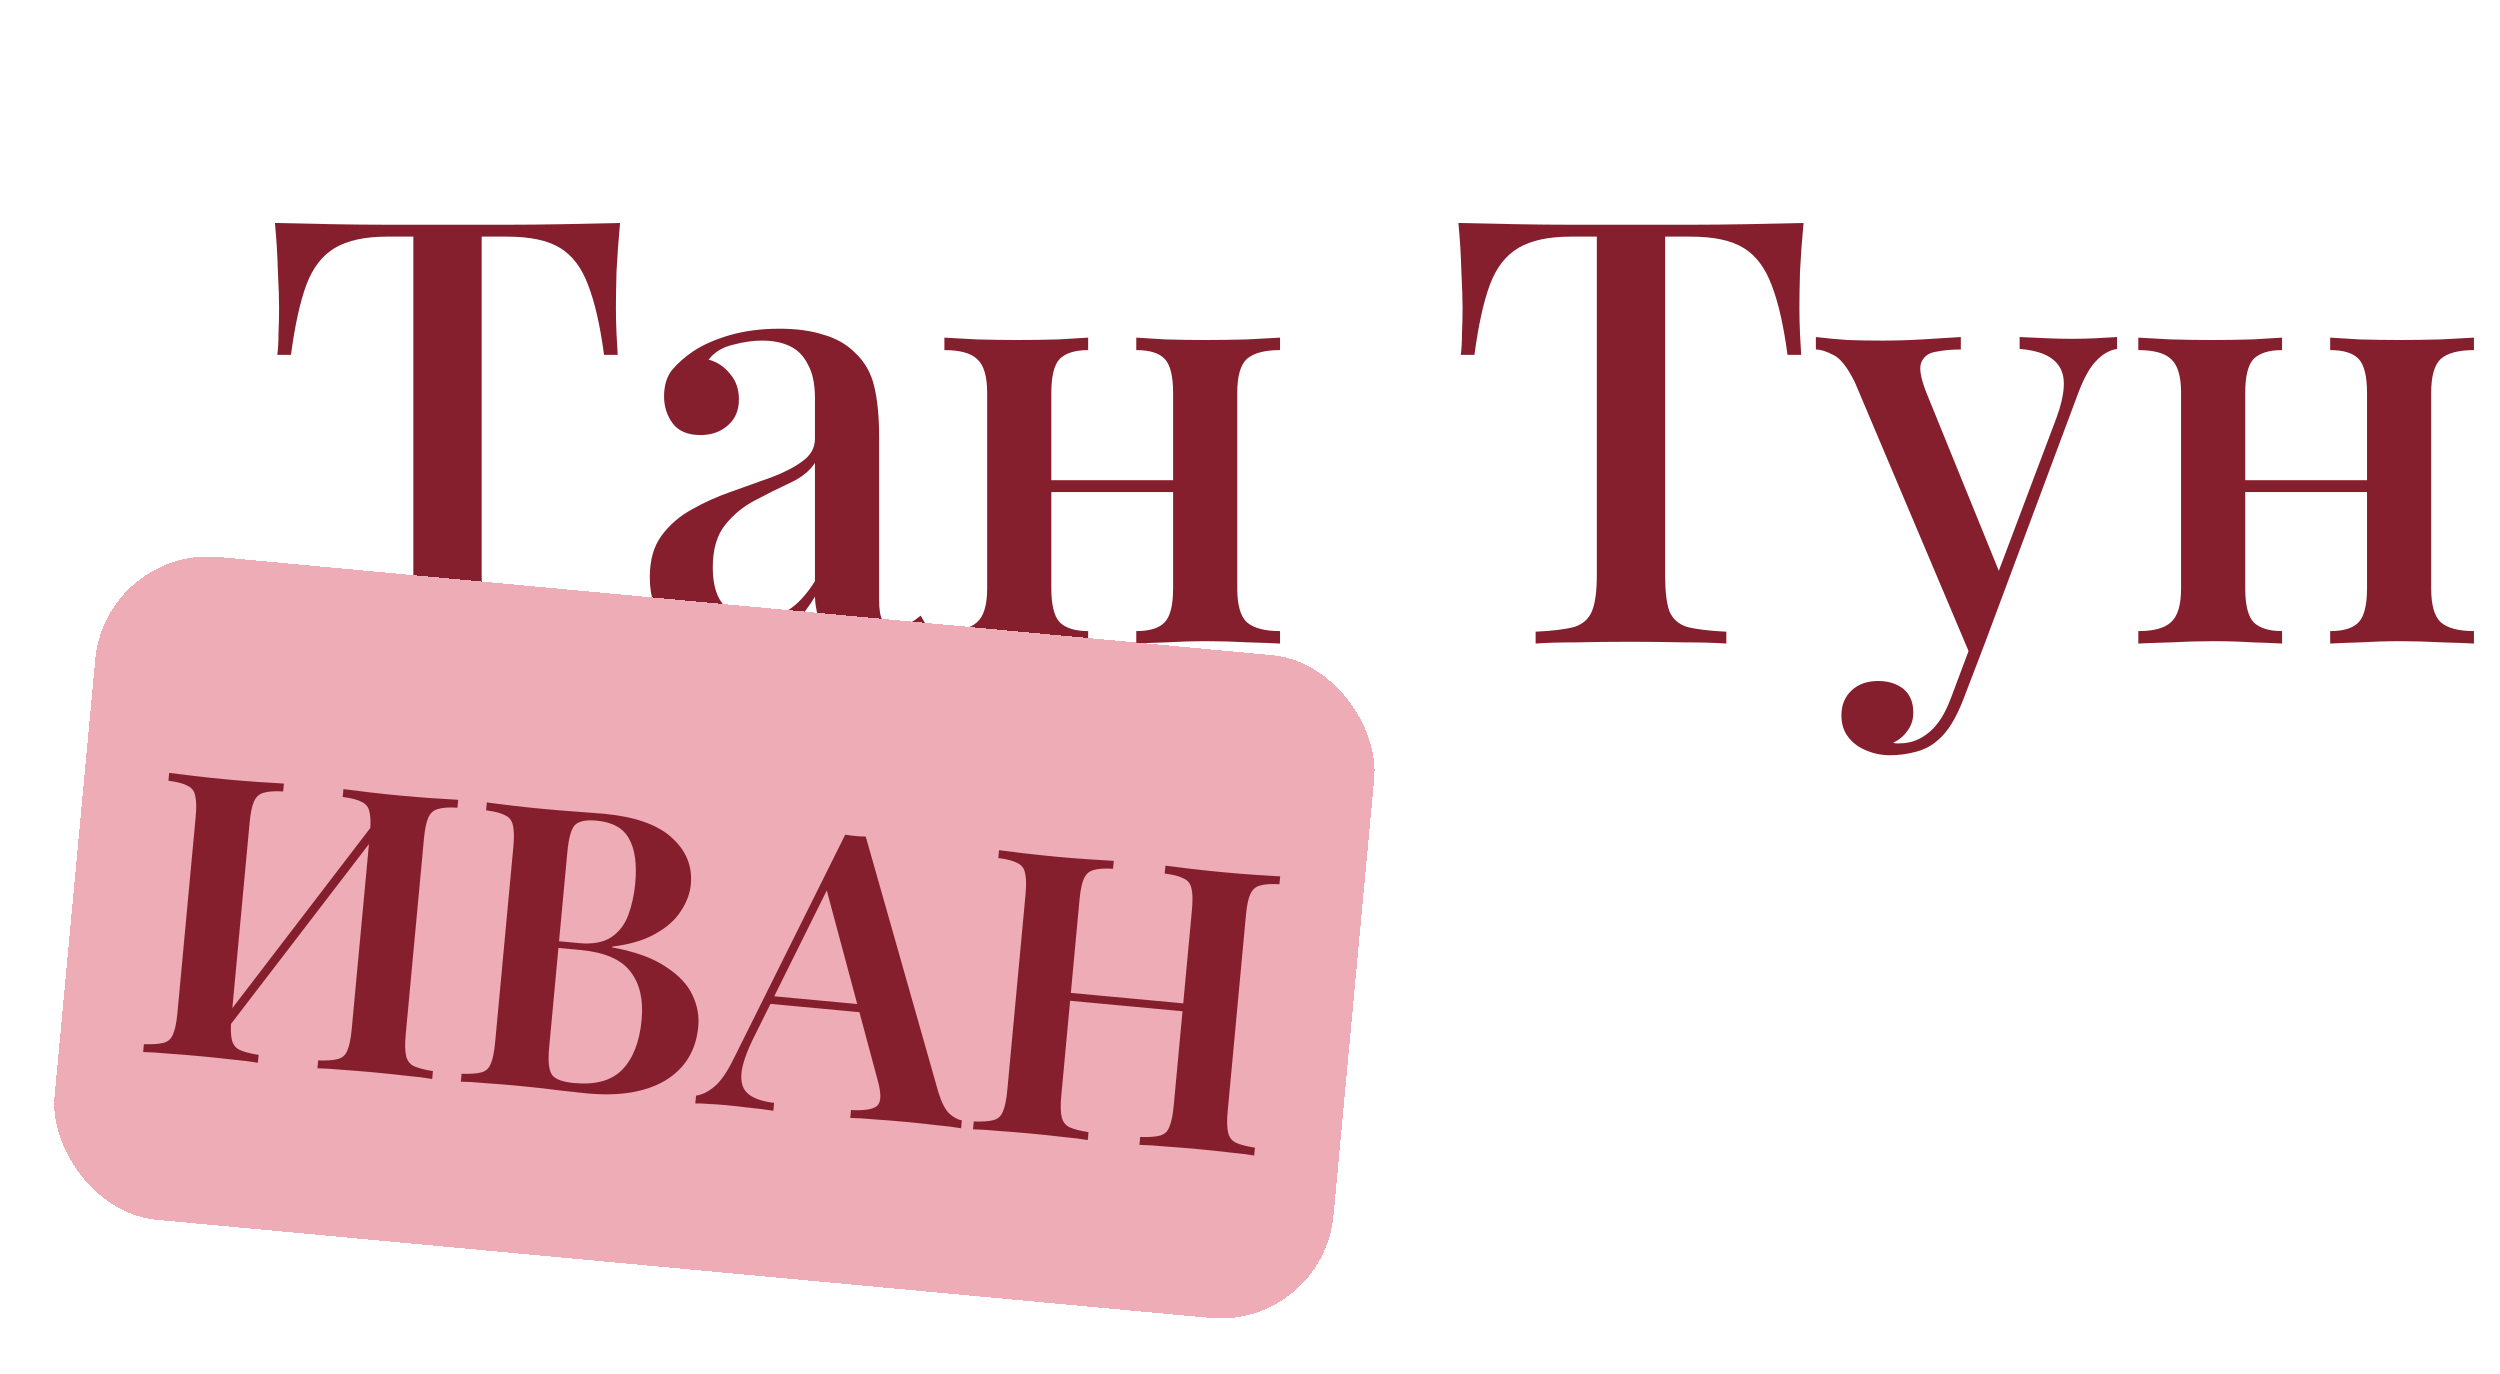
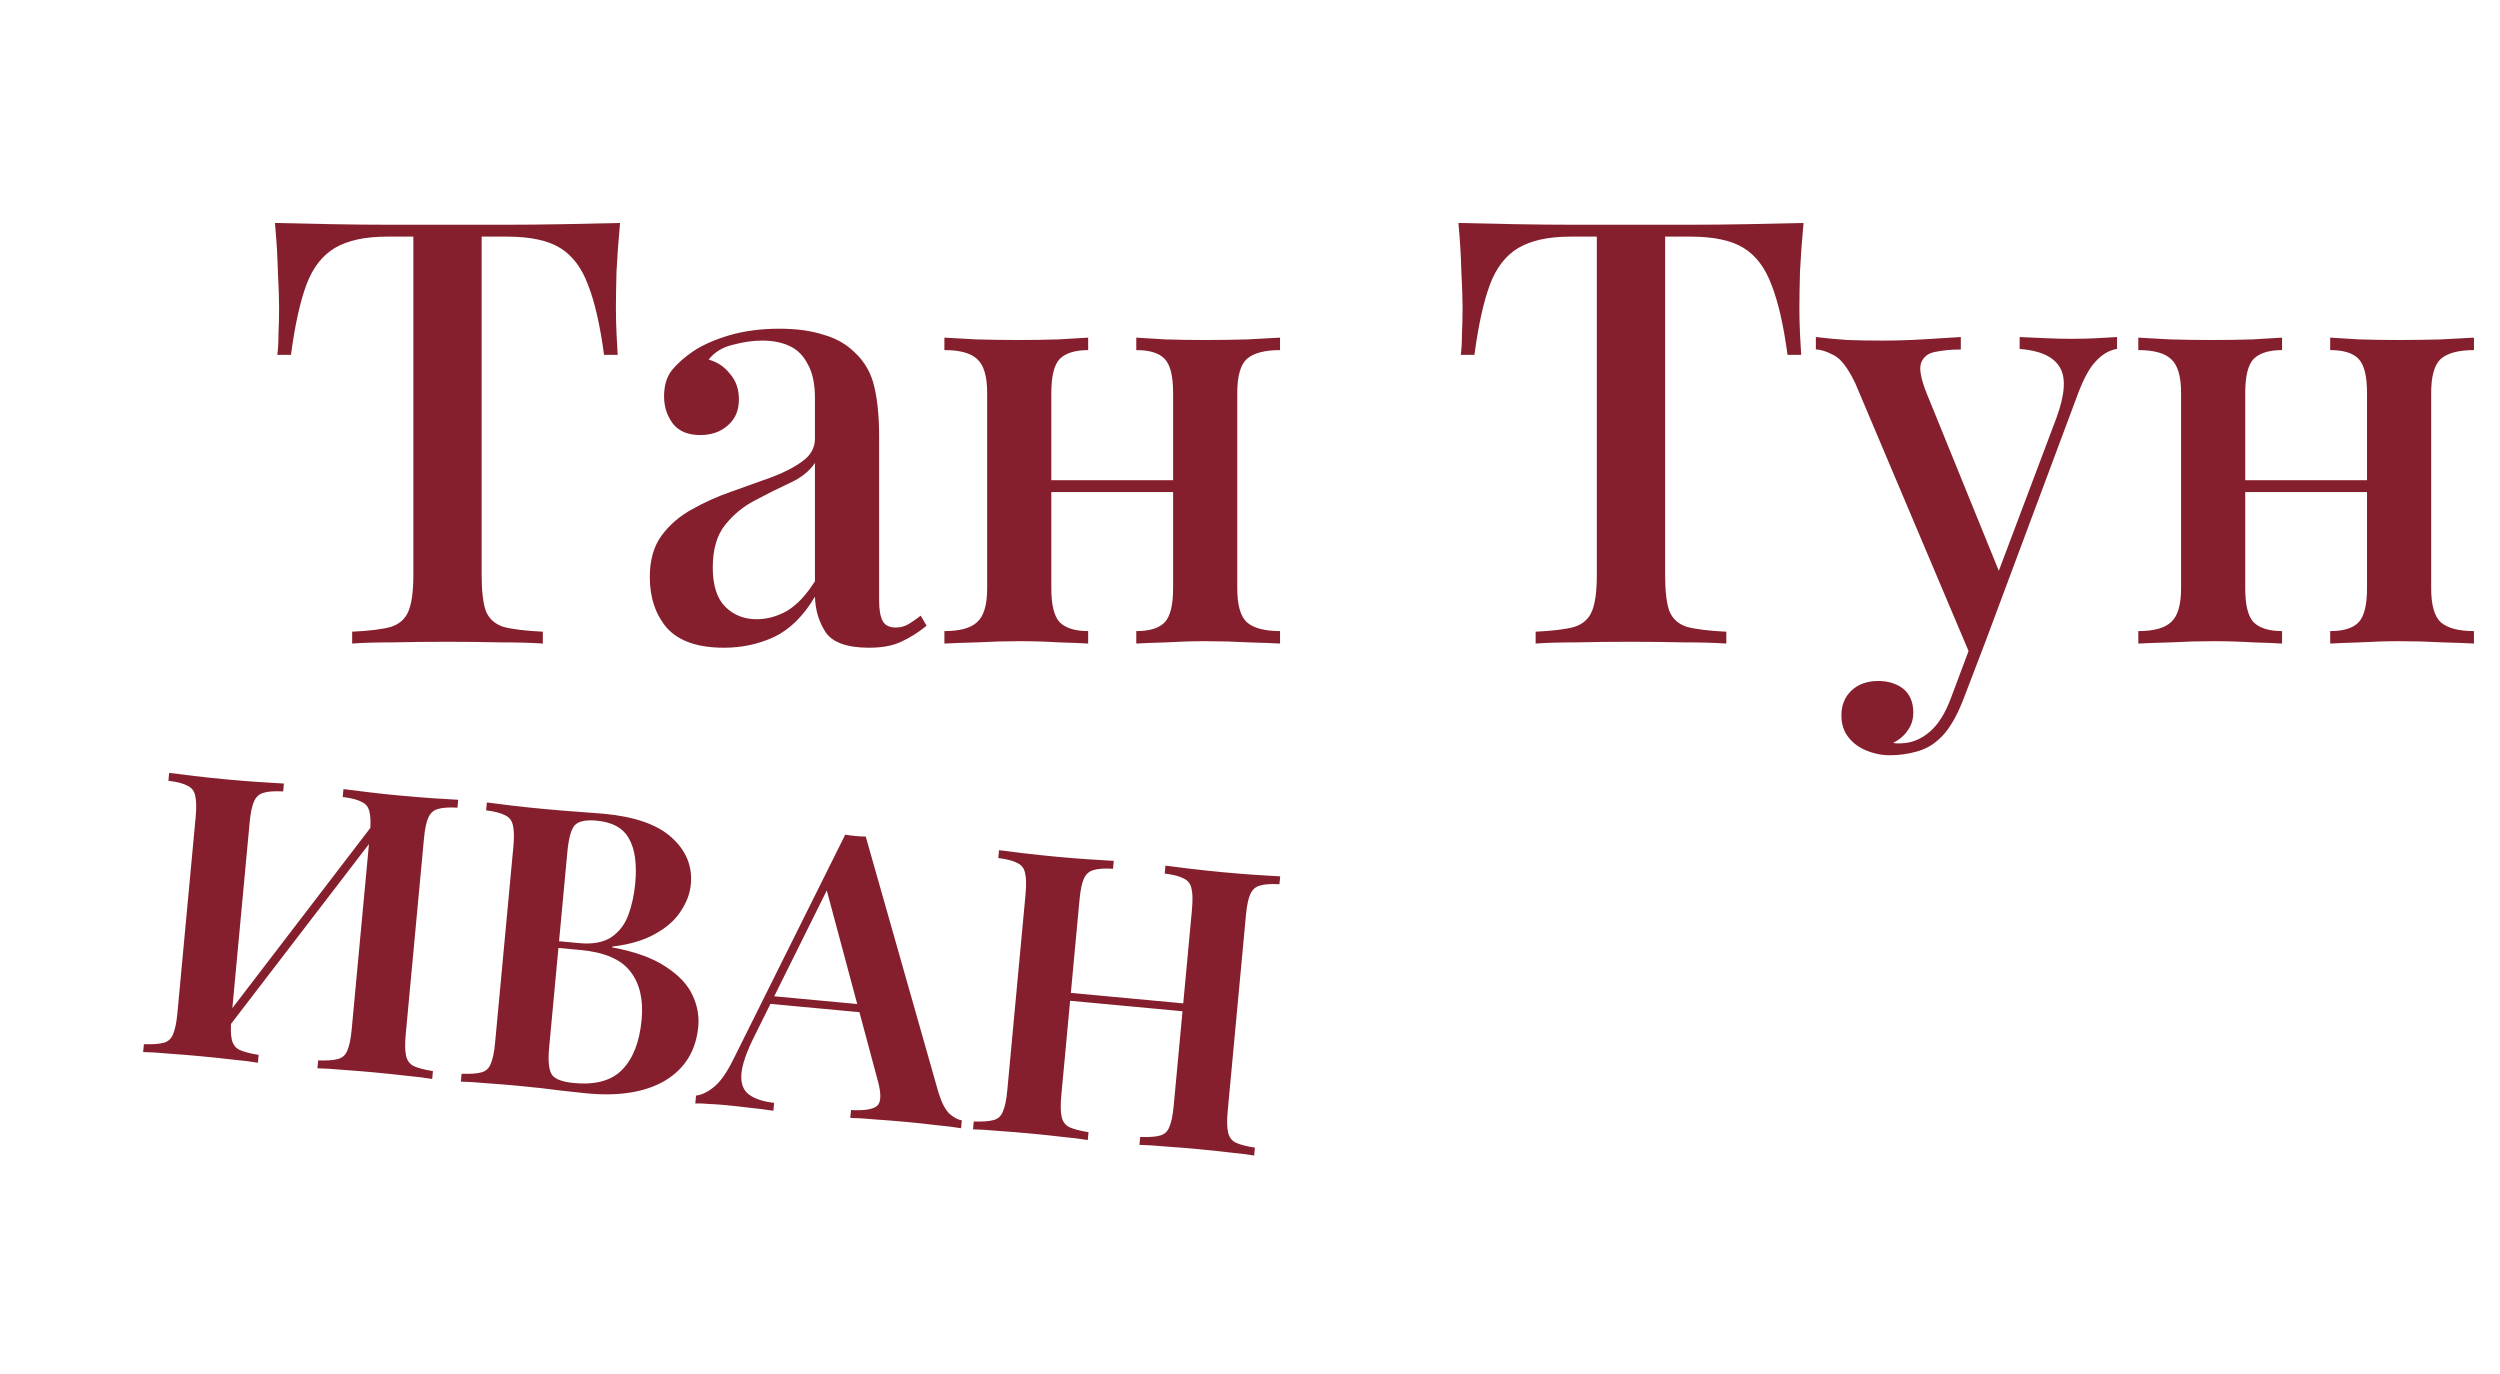
<svg xmlns="http://www.w3.org/2000/svg" width="202" height="111" viewBox="0 0 202 111" fill="none">
  <path d="M50.102 18.016C49.974 19.36 49.878 20.672 49.814 21.952C49.782 23.2 49.766 24.16 49.766 24.832C49.766 25.568 49.782 26.272 49.814 26.944C49.846 27.616 49.878 28.192 49.91 28.672H48.806C48.486 26.272 48.054 24.384 47.51 23.008C46.998 21.632 46.246 20.64 45.254 20.032C44.262 19.424 42.838 19.12 40.982 19.12H38.918V46.48C38.918 47.76 39.03 48.72 39.254 49.36C39.51 50 39.99 50.432 40.694 50.656C41.43 50.848 42.486 50.976 43.862 51.04V52C42.966 51.936 41.814 51.904 40.406 51.904C38.998 51.872 37.558 51.856 36.086 51.856C34.55 51.856 33.094 51.872 31.718 51.904C30.374 51.904 29.286 51.936 28.454 52V51.04C29.83 50.976 30.87 50.848 31.574 50.656C32.278 50.432 32.758 50 33.014 49.36C33.27 48.72 33.398 47.76 33.398 46.48V19.12H31.286C29.494 19.12 28.086 19.424 27.062 20.032C26.038 20.64 25.27 21.632 24.758 23.008C24.246 24.384 23.83 26.272 23.51 28.672H22.406C22.47 28.192 22.502 27.616 22.502 26.944C22.534 26.272 22.55 25.568 22.55 24.832C22.55 24.16 22.518 23.2 22.454 21.952C22.422 20.672 22.342 19.36 22.214 18.016C23.59 18.048 25.094 18.08 26.726 18.112C28.358 18.144 30.006 18.16 31.67 18.16C33.334 18.16 34.838 18.16 36.182 18.16C37.526 18.16 39.014 18.16 40.646 18.16C42.278 18.16 43.926 18.144 45.59 18.112C47.254 18.08 48.758 18.048 50.102 18.016ZM58.504 52.336C56.392 52.336 54.856 51.808 53.896 50.752C52.968 49.664 52.504 48.288 52.504 46.624C52.504 45.248 52.824 44.128 53.464 43.264C54.104 42.4 54.92 41.696 55.912 41.152C56.936 40.576 58.008 40.096 59.128 39.712C60.28 39.296 61.352 38.912 62.344 38.56C63.368 38.176 64.2 37.744 64.84 37.264C65.512 36.784 65.848 36.176 65.848 35.44V32.176C65.848 31.024 65.656 30.112 65.272 29.44C64.92 28.736 64.424 28.24 63.784 27.952C63.176 27.664 62.44 27.52 61.576 27.52C60.84 27.52 60.056 27.632 59.224 27.856C58.392 28.048 57.736 28.448 57.256 29.056C57.96 29.248 58.536 29.632 58.984 30.208C59.464 30.752 59.704 31.44 59.704 32.272C59.704 33.168 59.4 33.872 58.792 34.384C58.216 34.896 57.48 35.152 56.584 35.152C55.592 35.152 54.856 34.848 54.376 34.24C53.896 33.6 53.656 32.864 53.656 32.032C53.656 31.168 53.864 30.464 54.28 29.92C54.728 29.376 55.304 28.864 56.008 28.384C56.776 27.872 57.752 27.44 58.936 27.088C60.152 26.736 61.496 26.56 62.968 26.56C64.344 26.56 65.528 26.72 66.52 27.04C67.544 27.328 68.392 27.808 69.064 28.48C69.864 29.216 70.392 30.144 70.648 31.264C70.904 32.352 71.032 33.68 71.032 35.248V48.496C71.032 49.264 71.128 49.824 71.32 50.176C71.512 50.528 71.864 50.704 72.376 50.704C72.76 50.704 73.112 50.608 73.432 50.416C73.752 50.224 74.072 50 74.392 49.744L74.872 50.56C74.2 51.104 73.512 51.536 72.808 51.856C72.136 52.176 71.272 52.336 70.216 52.336C68.456 52.336 67.288 51.92 66.712 51.088C66.168 50.256 65.88 49.296 65.848 48.208C64.92 49.776 63.816 50.864 62.536 51.472C61.288 52.048 59.944 52.336 58.504 52.336ZM61.144 50.032C61.976 50.032 62.792 49.808 63.592 49.36C64.392 48.88 65.144 48.08 65.848 46.96V37.408C65.4 38.08 64.712 38.624 63.784 39.04C62.888 39.456 61.96 39.92 61 40.432C60.072 40.912 59.272 41.568 58.6 42.4C57.928 43.232 57.592 44.384 57.592 45.856C57.592 47.296 57.928 48.352 58.6 49.024C59.272 49.696 60.12 50.032 61.144 50.032ZM103.427 27.28V28.288C102.179 28.288 101.283 28.528 100.739 29.008C100.227 29.488 99.971 30.4 99.971 31.744V47.536C99.971 48.88 100.227 49.792 100.739 50.272C101.283 50.752 102.179 50.992 103.427 50.992V52C102.883 51.968 102.035 51.936 100.883 51.904C99.731 51.84 98.595 51.808 97.475 51.808C96.387 51.808 95.299 51.84 94.211 51.904C93.155 51.936 92.355 51.968 91.811 52V50.992C92.899 50.992 93.667 50.752 94.115 50.272C94.563 49.792 94.787 48.88 94.787 47.536V31.744C94.787 30.4 94.563 29.488 94.115 29.008C93.667 28.528 92.899 28.288 91.811 28.288V27.28C92.355 27.312 93.139 27.36 94.163 27.424C95.219 27.456 96.291 27.472 97.379 27.472C98.499 27.472 99.635 27.456 100.787 27.424C101.971 27.36 102.851 27.312 103.427 27.28ZM87.923 27.28V28.288C86.867 28.288 86.099 28.528 85.619 29.008C85.171 29.488 84.947 30.4 84.947 31.744V47.536C84.947 48.88 85.171 49.792 85.619 50.272C86.099 50.752 86.867 50.992 87.923 50.992V52C87.411 51.968 86.627 51.936 85.571 51.904C84.547 51.84 83.475 51.808 82.355 51.808C81.267 51.808 80.131 51.84 78.947 51.904C77.763 51.936 76.883 51.968 76.307 52V50.992C77.555 50.992 78.435 50.752 78.947 50.272C79.491 49.792 79.763 48.88 79.763 47.536V31.744C79.763 30.4 79.491 29.488 78.947 29.008C78.435 28.528 77.555 28.288 76.307 28.288V27.28C76.883 27.312 77.747 27.36 78.899 27.424C80.051 27.456 81.171 27.472 82.259 27.472C83.379 27.472 84.467 27.456 85.523 27.424C86.611 27.36 87.411 27.312 87.923 27.28ZM96.515 38.8V39.76H82.979V38.8H96.515ZM145.727 18.016C145.599 19.36 145.503 20.672 145.439 21.952C145.407 23.2 145.391 24.16 145.391 24.832C145.391 25.568 145.407 26.272 145.439 26.944C145.471 27.616 145.503 28.192 145.535 28.672H144.431C144.111 26.272 143.679 24.384 143.135 23.008C142.623 21.632 141.871 20.64 140.879 20.032C139.887 19.424 138.463 19.12 136.607 19.12H134.543V46.48C134.543 47.76 134.655 48.72 134.879 49.36C135.135 50 135.615 50.432 136.319 50.656C137.055 50.848 138.111 50.976 139.487 51.04V52C138.591 51.936 137.439 51.904 136.031 51.904C134.623 51.872 133.183 51.856 131.711 51.856C130.175 51.856 128.719 51.872 127.343 51.904C125.999 51.904 124.911 51.936 124.079 52V51.04C125.455 50.976 126.495 50.848 127.199 50.656C127.903 50.432 128.383 50 128.639 49.36C128.895 48.72 129.023 47.76 129.023 46.48V19.12H126.911C125.119 19.12 123.711 19.424 122.687 20.032C121.663 20.64 120.895 21.632 120.383 23.008C119.871 24.384 119.455 26.272 119.135 28.672H118.031C118.095 28.192 118.127 27.616 118.127 26.944C118.159 26.272 118.175 25.568 118.175 24.832C118.175 24.16 118.143 23.2 118.079 21.952C118.047 20.672 117.967 19.36 117.839 18.016C119.215 18.048 120.719 18.08 122.351 18.112C123.983 18.144 125.631 18.16 127.295 18.16C128.959 18.16 130.463 18.16 131.807 18.16C133.151 18.16 134.639 18.16 136.271 18.16C137.903 18.16 139.551 18.144 141.215 18.112C142.879 18.08 144.383 18.048 145.727 18.016ZM171.058 27.232V28.192C170.45 28.288 169.89 28.608 169.378 29.152C168.866 29.664 168.37 30.56 167.89 31.84L160.402 51.904L159.25 53.056L149.89 30.928C149.282 29.68 148.69 28.928 148.114 28.672C147.57 28.384 147.106 28.24 146.722 28.24V27.232C147.522 27.328 148.37 27.408 149.266 27.472C150.162 27.504 151.09 27.52 152.05 27.52C153.138 27.52 154.226 27.488 155.314 27.424C156.434 27.36 157.474 27.296 158.434 27.232V28.24C157.666 28.24 156.978 28.304 156.37 28.432C155.794 28.528 155.41 28.832 155.218 29.344C155.058 29.824 155.218 30.656 155.698 31.84L161.65 46.48L161.314 46.624L166.162 33.76C166.866 31.84 166.946 30.464 166.402 29.632C165.89 28.8 164.818 28.32 163.186 28.192V27.232C163.986 27.264 164.706 27.296 165.346 27.328C166.018 27.36 166.706 27.376 167.41 27.376C168.114 27.376 168.77 27.36 169.378 27.328C170.018 27.296 170.578 27.264 171.058 27.232ZM160.402 51.904L158.674 56.416C158.066 58.016 157.378 59.136 156.61 59.776C156.13 60.224 155.538 60.544 154.834 60.736C154.13 60.928 153.426 61.024 152.722 61.024C152.05 61.024 151.41 60.896 150.802 60.64C150.226 60.416 149.746 60.064 149.362 59.584C148.978 59.104 148.786 58.512 148.786 57.808C148.786 56.976 149.058 56.304 149.602 55.792C150.146 55.28 150.866 55.024 151.762 55.024C152.562 55.024 153.234 55.232 153.778 55.648C154.322 56.096 154.594 56.736 154.594 57.568C154.594 58.144 154.434 58.64 154.114 59.056C153.826 59.472 153.442 59.792 152.962 60.016C153.058 60.048 153.154 60.064 153.25 60.064C153.346 60.064 153.426 60.064 153.49 60.064C154.386 60.064 155.186 59.76 155.89 59.152C156.594 58.576 157.186 57.632 157.666 56.32L159.394 51.712L160.402 51.904ZM199.895 27.28V28.288C198.647 28.288 197.751 28.528 197.207 29.008C196.695 29.488 196.439 30.4 196.439 31.744V47.536C196.439 48.88 196.695 49.792 197.207 50.272C197.751 50.752 198.647 50.992 199.895 50.992V52C199.351 51.968 198.503 51.936 197.351 51.904C196.199 51.84 195.063 51.808 193.943 51.808C192.855 51.808 191.767 51.84 190.679 51.904C189.623 51.936 188.823 51.968 188.279 52V50.992C189.367 50.992 190.135 50.752 190.583 50.272C191.031 49.792 191.255 48.88 191.255 47.536V31.744C191.255 30.4 191.031 29.488 190.583 29.008C190.135 28.528 189.367 28.288 188.279 28.288V27.28C188.823 27.312 189.607 27.36 190.631 27.424C191.687 27.456 192.759 27.472 193.847 27.472C194.967 27.472 196.103 27.456 197.255 27.424C198.439 27.36 199.319 27.312 199.895 27.28ZM184.391 27.28V28.288C183.335 28.288 182.567 28.528 182.087 29.008C181.639 29.488 181.415 30.4 181.415 31.744V47.536C181.415 48.88 181.639 49.792 182.087 50.272C182.567 50.752 183.335 50.992 184.391 50.992V52C183.879 51.968 183.095 51.936 182.039 51.904C181.015 51.84 179.943 51.808 178.823 51.808C177.735 51.808 176.599 51.84 175.415 51.904C174.231 51.936 173.351 51.968 172.775 52V50.992C174.023 50.992 174.903 50.752 175.415 50.272C175.959 49.792 176.231 48.88 176.231 47.536V31.744C176.231 30.4 175.959 29.488 175.415 29.008C174.903 28.528 174.023 28.288 172.775 28.288V27.28C173.351 27.312 174.215 27.36 175.367 27.424C176.519 27.456 177.639 27.472 178.727 27.472C179.847 27.472 180.935 27.456 181.991 27.424C183.079 27.36 183.879 27.312 184.391 27.28ZM192.983 38.8V39.76H179.447V38.8H192.983Z" fill="#861F2D" />
  <g filter="url(#filter0_d_1_60)">
-     <rect x="8.547" y="42" width="103.786" height="53.786" rx="9.168" transform="rotate(5.322 8.547 42)" fill="#EDACB6" shape-rendering="crispEdges" />
    <path d="M22.939 61.154L22.88 61.792C22.198 61.75 21.67 61.786 21.295 61.901C20.943 61.997 20.686 62.23 20.523 62.601C20.362 62.95 20.245 63.517 20.171 64.303L18.699 80.107C18.628 80.872 18.638 81.451 18.73 81.845C18.822 82.24 19.032 82.516 19.36 82.675C19.709 82.836 20.222 82.97 20.898 83.076L20.838 83.713C20.311 83.621 19.633 83.536 18.805 83.459C17.978 83.361 17.14 83.272 16.291 83.193C15.335 83.104 14.442 83.031 13.611 82.975C12.783 82.898 12.101 82.856 11.566 82.849L11.626 82.212C12.331 82.235 12.859 82.198 13.211 82.103C13.584 82.009 13.841 81.775 13.983 81.403C14.146 81.033 14.263 80.465 14.334 79.7L15.806 63.897C15.88 63.111 15.869 62.531 15.775 62.158C15.705 61.766 15.495 61.489 15.146 61.328C14.82 61.148 14.307 61.015 13.608 60.928L13.668 60.291C14.197 60.361 14.874 60.446 15.701 60.544C16.527 60.643 17.418 60.737 18.374 60.826C19.224 60.905 20.064 60.972 20.894 61.028C21.725 61.084 22.406 61.126 22.939 61.154ZM30.666 63.77C30.666 63.77 30.645 63.886 30.602 64.118C30.582 64.33 30.561 64.553 30.539 64.787C30.517 65.021 30.507 65.138 30.507 65.138L17.484 82.115L17.457 81.02L30.666 63.77ZM37.023 62.466L36.963 63.104C36.281 63.062 35.753 63.098 35.378 63.213C35.026 63.309 34.769 63.542 34.606 63.912C34.445 64.262 34.328 64.829 34.255 65.615L32.782 81.419C32.711 82.183 32.721 82.763 32.813 83.157C32.905 83.551 33.115 83.828 33.443 83.987C33.792 84.148 34.305 84.282 34.98 84.387L34.921 85.025C34.437 84.937 33.769 84.853 32.92 84.774C32.072 84.674 31.17 84.579 30.215 84.49C29.407 84.415 28.578 84.348 27.726 84.29C26.898 84.213 26.206 84.17 25.649 84.161L25.709 83.524C26.414 83.547 26.942 83.51 27.294 83.414C27.667 83.32 27.924 83.087 28.066 82.715C28.229 82.344 28.346 81.777 28.417 81.012L29.889 65.209C29.963 64.423 29.952 63.843 29.858 63.47C29.788 63.078 29.578 62.801 29.229 62.64C28.903 62.46 28.39 62.326 27.691 62.24L27.751 61.603C28.301 61.675 28.989 61.761 29.816 61.859C30.663 61.96 31.491 62.047 32.298 62.123C33.254 62.212 34.158 62.285 35.009 62.343C35.861 62.401 36.532 62.442 37.023 62.466ZM39.338 62.682C39.867 62.753 40.544 62.837 41.371 62.936C42.197 63.034 43.025 63.122 43.853 63.199C44.894 63.296 45.883 63.377 46.819 63.443C47.756 63.509 48.415 63.56 48.798 63.595C51.304 63.829 53.13 64.47 54.275 65.52C55.441 66.571 55.956 67.829 55.819 69.295C55.75 70.039 55.479 70.763 55.006 71.469C54.555 72.177 53.866 72.788 52.939 73.301C52.034 73.817 50.878 74.159 49.469 74.328L49.463 74.392C51.317 74.736 52.757 75.255 53.785 75.951C54.836 76.628 55.558 77.391 55.95 78.242C56.344 79.071 56.501 79.921 56.42 80.792C56.239 82.725 55.355 84.175 53.765 85.141C52.177 86.086 50.066 86.435 47.432 86.19C46.965 86.147 46.254 86.07 45.3 85.959C44.349 85.828 43.193 85.699 41.833 85.572C40.962 85.491 40.112 85.422 39.282 85.367C38.453 85.289 37.771 85.247 37.236 85.24L37.296 84.603C38.001 84.626 38.529 84.589 38.881 84.494C39.254 84.4 39.511 84.167 39.653 83.794C39.816 83.424 39.933 82.856 40.004 82.091L41.477 66.288C41.55 65.502 41.539 64.922 41.446 64.55C41.375 64.157 41.165 63.881 40.816 63.72C40.49 63.539 39.977 63.406 39.278 63.319L39.338 62.682ZM48.2 64.15C47.329 64.069 46.739 64.196 46.429 64.532C46.14 64.869 45.944 65.59 45.842 66.695L44.37 82.498C44.267 83.603 44.348 84.339 44.614 84.706C44.881 85.053 45.472 85.268 46.385 85.353C48.127 85.516 49.425 85.154 50.279 84.27C51.156 83.366 51.677 82.022 51.843 80.238C51.996 78.602 51.689 77.299 50.922 76.327C50.177 75.358 48.838 74.783 46.905 74.603L44.005 74.333C44.005 74.333 44.013 74.248 44.029 74.078C44.047 73.887 44.056 73.791 44.056 73.791L46.796 74.047C47.879 74.148 48.74 73.992 49.378 73.58C50.018 73.147 50.481 72.547 50.767 71.781C51.055 70.994 51.241 70.144 51.326 69.23C51.472 67.658 51.306 66.454 50.827 65.616C50.371 64.76 49.495 64.271 48.2 64.15ZM69.952 65.437L75.833 86.136C76.081 86.93 76.371 87.493 76.705 87.824C77.061 88.136 77.398 88.317 77.715 88.368L77.655 89.005C77.107 88.911 76.44 88.828 75.654 88.755C74.891 88.662 74.106 88.578 73.299 88.503C72.364 88.416 71.492 88.346 70.683 88.292C69.876 88.216 69.216 88.176 68.702 88.171L68.761 87.534C69.849 87.593 70.556 87.476 70.883 87.185C71.212 86.873 71.214 86.156 70.89 85.033L66.692 69.376L67.331 68.728L61.002 81.476C60.319 82.827 59.952 83.885 59.902 84.652C59.854 85.397 60.061 85.942 60.522 86.284C60.983 86.627 61.658 86.851 62.548 86.955L62.489 87.593C61.813 87.487 61.157 87.404 60.519 87.345C59.884 87.264 59.248 87.194 58.611 87.135C58.143 87.091 57.696 87.061 57.269 87.042C56.866 87.005 56.503 86.992 56.18 87.005L56.239 86.368C56.717 86.305 57.199 86.071 57.687 85.667C58.196 85.264 58.714 84.531 59.242 83.466L68.295 65.283C68.548 65.328 68.823 65.364 69.121 65.392C69.418 65.42 69.695 65.435 69.952 65.437ZM71.468 79.173L71.409 79.81L61.914 78.926L62.292 78.318L71.468 79.173ZM92.066 90.348L92.125 89.71C92.83 89.733 93.358 89.697 93.71 89.601C94.083 89.507 94.34 89.274 94.482 88.902C94.645 88.531 94.762 87.963 94.834 87.199L96.306 71.395C96.379 70.609 96.368 70.03 96.275 69.657C96.204 69.265 95.994 68.988 95.645 68.827C95.319 68.647 94.806 68.513 94.108 68.427L94.167 67.789C94.738 67.864 95.448 67.951 96.296 68.052C97.143 68.152 97.992 68.242 98.842 68.321C99.776 68.408 100.648 68.479 101.457 68.533C102.288 68.589 102.948 68.629 103.439 68.653L103.379 69.29C102.698 69.248 102.169 69.285 101.794 69.4C101.443 69.496 101.185 69.729 101.022 70.099C100.861 70.448 100.744 71.016 100.671 71.802L99.199 87.606C99.127 88.37 99.138 88.95 99.23 89.344C99.321 89.738 99.531 90.015 99.859 90.174C100.208 90.335 100.721 90.468 101.397 90.574L101.337 91.211C100.853 91.123 100.196 91.041 99.368 90.964C98.563 90.867 97.693 90.775 96.758 90.688C95.909 90.609 95.058 90.541 94.206 90.483C93.357 90.404 92.643 90.359 92.066 90.348ZM78.62 89.095L78.679 88.458C79.384 88.481 79.912 88.444 80.264 88.349C80.637 88.255 80.894 88.022 81.036 87.649C81.199 87.279 81.317 86.711 81.388 85.946L82.86 70.143C82.933 69.357 82.923 68.777 82.829 68.404C82.758 68.012 82.548 67.736 82.199 67.574C81.873 67.394 81.361 67.261 80.662 67.174L80.721 66.537C81.25 66.608 81.928 66.692 82.754 66.791C83.581 66.889 84.472 66.983 85.428 67.072C86.277 67.151 87.117 67.218 87.948 67.274C88.778 67.33 89.46 67.372 89.993 67.401L89.933 68.038C89.252 67.996 88.724 68.032 88.349 68.147C87.997 68.243 87.739 68.476 87.576 68.847C87.415 69.196 87.298 69.763 87.225 70.549L85.753 86.353C85.682 87.118 85.692 87.697 85.784 88.091C85.876 88.486 86.085 88.762 86.413 88.921C86.763 89.082 87.275 89.216 87.951 89.322L87.892 89.959C87.365 89.867 86.687 89.782 85.858 89.705C85.032 89.607 84.194 89.518 83.344 89.439C82.388 89.35 81.495 89.277 80.665 89.221C79.836 89.144 79.155 89.102 78.62 89.095ZM84.713 78.543L84.772 77.906L97.358 79.078L97.298 79.715L84.713 78.543Z" fill="#861F2D" />
  </g>
  <defs>
    <filter id="filter0_d_1_60" x="-0.81" y="39.789" width="117.064" height="71.917" filterUnits="userSpaceOnUse" color-interpolation-filters="sRGB">
      <feFlood flood-opacity="0" result="BackgroundImageFix" />
      <feColorMatrix in="SourceAlpha" type="matrix" values="0 0 0 0 0 0 0 0 0 0 0 0 0 0 0 0 0 0 127 0" result="hardAlpha" />
      <feOffset dy="2.157" />
      <feGaussianBlur stdDeviation="2.184" />
      <feComposite in2="hardAlpha" operator="out" />
      <feColorMatrix type="matrix" values="0 0 0 0 0 0 0 0 0 0 0 0 0 0 0 0 0 0 0.25 0" />
      <feBlend mode="normal" in2="BackgroundImageFix" result="effect1_dropShadow_1_60" />
      <feBlend mode="normal" in="SourceGraphic" in2="effect1_dropShadow_1_60" result="shape" />
    </filter>
  </defs>
</svg>